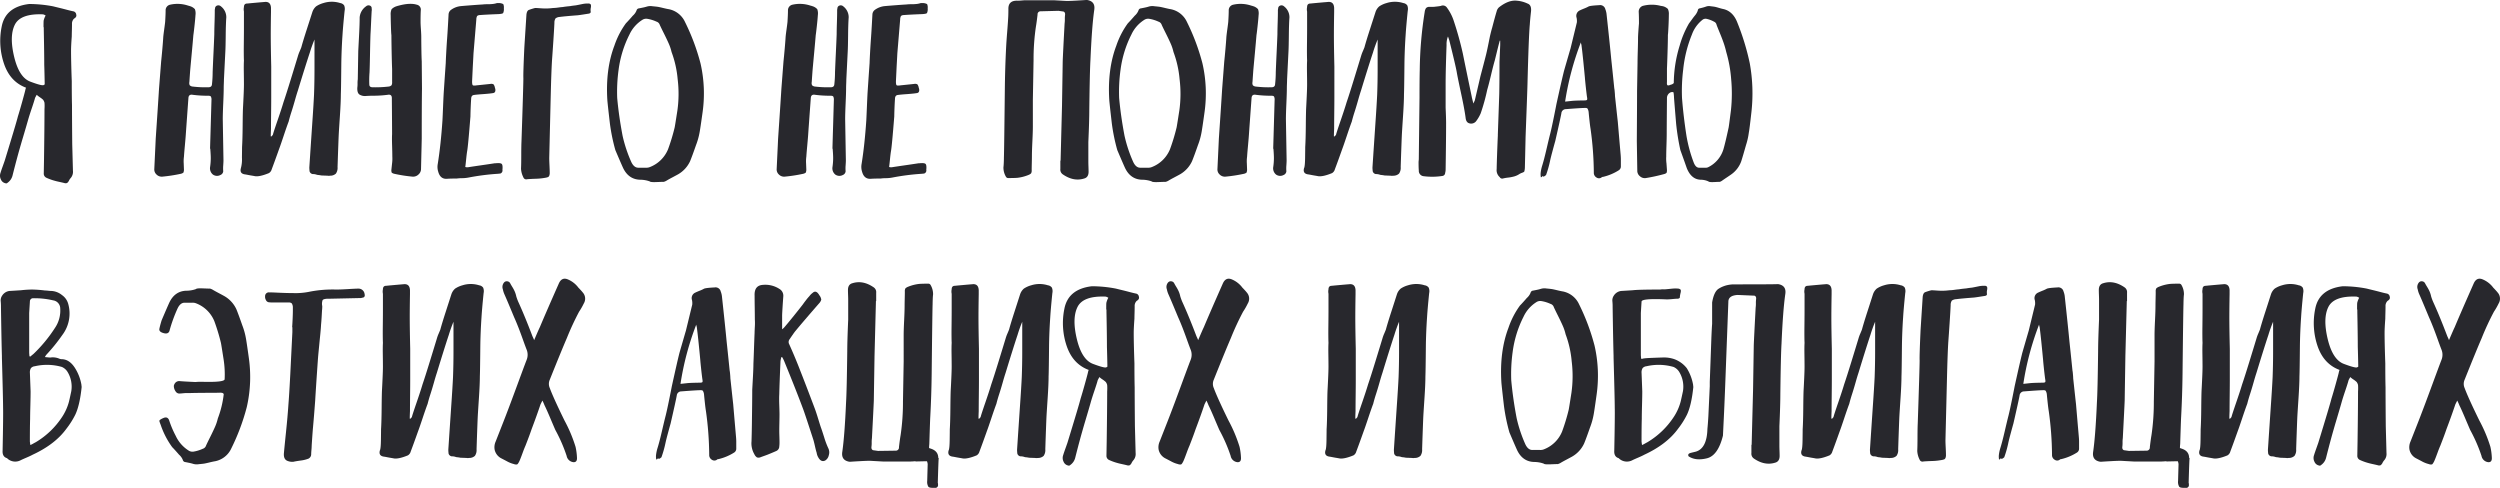
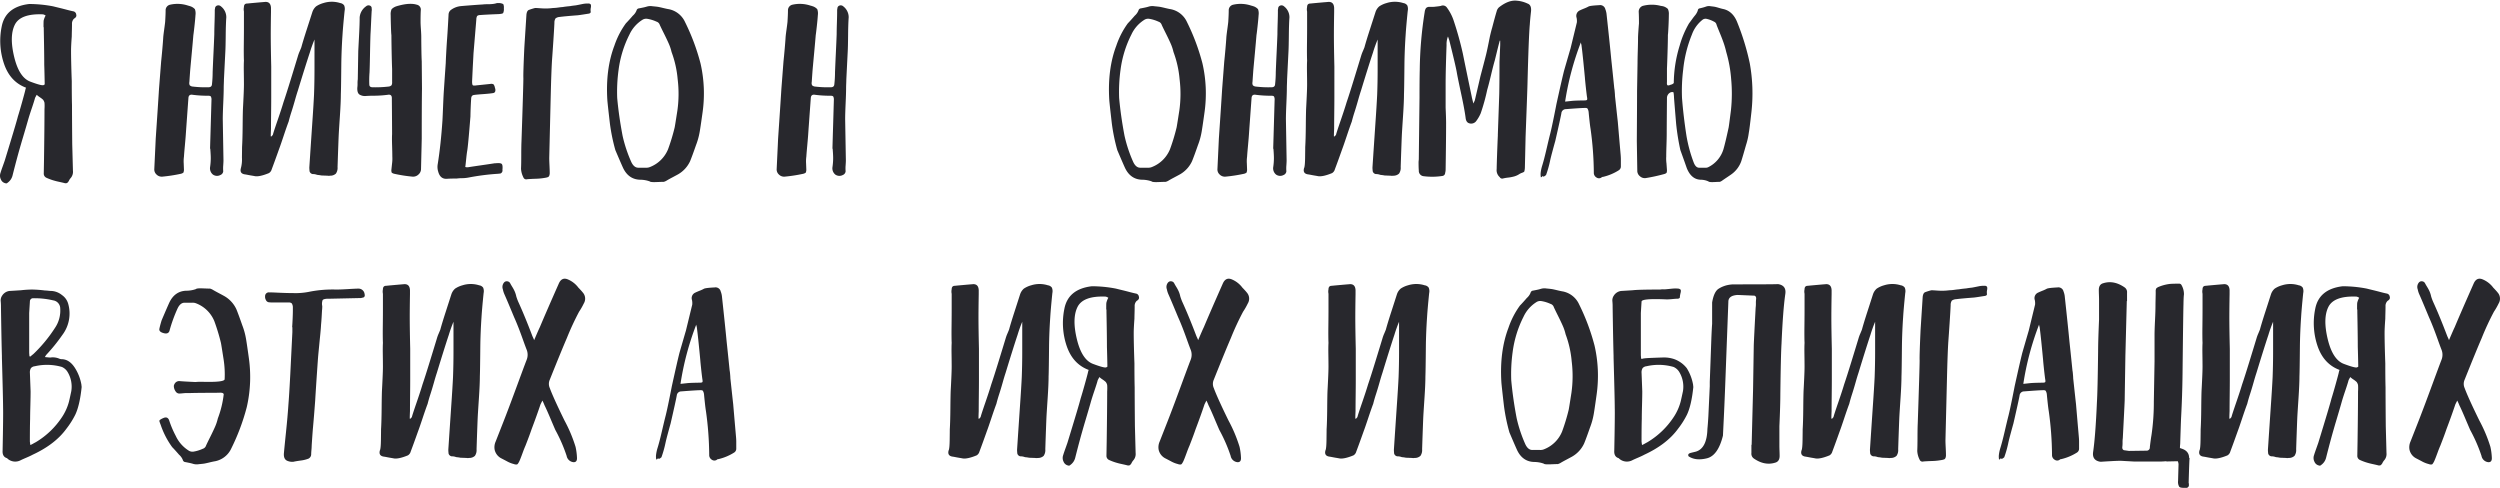
<svg xmlns="http://www.w3.org/2000/svg" id="Layer_1" data-name="Layer 1" width="1013.022" height="197.705" viewBox="0 0 1013.022 197.705">
  <defs>
    <style>.cls-1{fill:#28282d;}</style>
  </defs>
  <title>zag-1</title>
  <path class="cls-1" d="M14.877,38.411q-.572,1.048-.667,1.238-.287,1.144-1.334,4.243T11.351,48.7q-.669,2.383-2.05,7.006T6.919,64.05q-1,3.716-1.859,7.148a5.056,5.056,0,0,1-2,2.86.743.743,0,0,1-.858.19A2.509,2.509,0,0,1,.39,72.771,3.356,3.356,0,0,1,.2,70.054c.191-.634.491-1.525.906-2.668s.682-1.907.81-2.288Q6.679,49.564,7.252,47.18q.666-2.1,1.716-5.863T10.207,36.7q.38-1.809.667-1.049Q4.3,33.36,1.724,26.115a28.876,28.876,0,0,1-1.048-15.3Q2.2,2.765,11.827,1.621a51.6,51.6,0,0,1,9.722.953q1.145.287,2.526.619t3,.763q1.62.429,2.573.619A1.459,1.459,0,0,1,30.889,5.91q.287.954-.857,1.62a2.782,2.782,0,0,0-.858,2.193q0,.952-.048,2.715c-.033,1.177-.047,1.955-.047,2.335q-.286,3.813-.286,5.719,0,4.48.286,12.391,0,6.481.095,9.721,0,5.244.095,15.727L29.555,69.2a3.877,3.877,0,0,1-.762,2.764,6.317,6.317,0,0,0-.763,1.049,2.611,2.611,0,0,1-.858,1.143,1.72,1.72,0,0,1-1.144,0c-.509-.128-1.271-.3-2.287-.524a26.509,26.509,0,0,1-2.669-.715,22.636,22.636,0,0,1-2.192-.857,1.826,1.826,0,0,1-1.144-1.811l.1-5.719q.191-13.533.191-20.3a17.34,17.34,0,0,0,0-2.574,3.266,3.266,0,0,0-.572-1.239,9.951,9.951,0,0,0-1.287-1A9.437,9.437,0,0,1,14.877,38.411Zm3.241-4.194q-.1-5.337-.191-8.006,0-4.668-.191-14.2v-.572a1.343,1.343,0,0,0-.1-.572q0-1.9.048-2.478a7.323,7.323,0,0,1,.81-2.1,3.763,3.763,0,0,0-1.048-.477Q8.3,5.436,6.013,10.008T5.727,22.971q2,8.388,6.529,10.1t5.385,1.43A4.9,4.9,0,0,1,18.118,34.217Z" />
  <path class="cls-1" d="M85.407,50.372q.189-6.623.286-9.864a2.679,2.679,0,0,0-.238-1.382q-.24-.334-1.1-.334a46.45,46.45,0,0,1-6.29-.381q-1.622-.287-1.716,1.334-.858,11.82-1.048,14.583-.1,1.525-.382,4.574t-.38,4.576a13.892,13.892,0,0,0-.1,2.668l.1,2.669a3.086,3.086,0,0,1-.239,1.144,2.773,2.773,0,0,1-1.1.477,62.92,62.92,0,0,1-7.434,1.143,2.96,2.96,0,0,1-2.335-.857,2.757,2.757,0,0,1-.906-2.288q.573-12.009.572-12.2.951-13.914,1.335-20.206L65.3,24.877q.191-1.716.477-4.956t.381-4.957c.062-.7.191-1.731.381-3.1s.318-2.366.382-3q.189-3.048.19-4.67a2.292,2.292,0,0,1,1.811-2.288,13.527,13.527,0,0,1,7.339.382,4.051,4.051,0,0,1,.667.191,4.313,4.313,0,0,1,2.049,1.239A4.985,4.985,0,0,1,79.211,6.1q-.094,1.622-.428,4.622T78.354,14.2q-.192,2.383-.62,7.005t-.619,6.72q-.1,1.143-.382,5.337a2.032,2.032,0,0,0,.144,1.287,1.962,1.962,0,0,0,1.191.524,43.807,43.807,0,0,0,6.386.286q1.334,0,1.429-1.144a44.8,44.8,0,0,0,.286-4.956q.094-2.574.334-7.672t.333-7.673q0-1.62.1-4.718t.095-4.718a3.769,3.769,0,0,1,.1-1.048,1.239,1.239,0,0,1,.905-1.192,1.5,1.5,0,0,1,1.477.334A5.57,5.57,0,0,1,91.7,7.054q-.192,2.574-.238,7.2t-.143,6.434L90.744,32.12c0,.382-.016.953-.048,1.716s-.047,1.334-.047,1.716q0,2.1-.191,6.338t-.19,6.338q0,.19.286,16.775,0,.572-.1,2.049a13.972,13.972,0,0,0,0,2.335,1.785,1.785,0,0,1-1.143,1.525,2.882,2.882,0,0,1-3.05-.19,3.278,3.278,0,0,1-1.144-2.955,25,25,0,0,0,.286-3.717q0-1.237-.191-3.718a.085.085,0,0,0-.095-.095Q85.215,57,85.407,50.372Z" />
  <path class="cls-1" d="M109.711,55.281H110a6.19,6.19,0,0,0,.572-.668q.189-.856,1.858-5.717t2.43-7.435q1.048-3.05,2.955-9.245t2.859-9.341a15.081,15.081,0,0,1,.763-2.1q.572-1.332.667-1.62.666-2.477,2.193-7.2t2.287-7.1a5.174,5.174,0,0,1,1.525-2.287,10.1,10.1,0,0,1,2.955-1.335,11.191,11.191,0,0,1,6.767,0,2.376,2.376,0,0,1,1.62.953,3.742,3.742,0,0,1,.191,2.193q-.669,6.577-.858,9.817-.382,5.529-.477,11.152-.1,10.676-.191,12.771,0,3.145-.381,8.864t-.476,7.53q-.192,4.383-.477,13.152a4.1,4.1,0,0,1-.667,2.669,3.321,3.321,0,0,1-2.383.858,2.923,2.923,0,0,1-1.048,0L130.2,71.1a10.065,10.065,0,0,0-1.239-.191,2.361,2.361,0,0,1-.715-.143,4.222,4.222,0,0,0-.81-.191,6.13,6.13,0,0,0-.763-.048,1.532,1.532,0,0,1-1.239-1.143c-.064-.634-.095-1.144-.095-1.525q.379-5.812,1.143-17.156.573-8.2.763-12.3.094-2.478.143-5.194t.048-6.053V16.013a54.975,54.975,0,0,0-1.907,5.338q-1.715,5.145-4.861,15.44-.477,1.428-1.191,3.955T118.1,45.321q-.667,2.051-1.143,3.955-.765,2-2.05,5.862t-1.763,5.1q-2,5.625-3.05,8.387a2.531,2.531,0,0,1-1.144,1.525q-3.717,1.524-5.623,1.24c-.319-.065-.762-.144-1.334-.239s-1.1-.19-1.573-.286-.938-.176-1.382-.238q-2-.383-1.429-2.479a13.323,13.323,0,0,0,.428-4.289q.047-3.619.048-4.288.19-3.05.238-8.578t.143-7.339q.095-1.62.238-4.765t.143-4.766q0-1.62-.047-4.766t.047-4.765q-.1-2.289-.047-6.91t.047-6.91v-6.1a4.251,4.251,0,0,1,0-1.812q0-1.429,1.335-1.429,2.859-.286,7.434-.667,2.1,0,2.192,2.478v1.62q-.1,6.1-.095,9.341,0,4.575.19,12.772V39.649q0,2.1-.047,6.291t-.048,6.29Q109.71,54.233,109.711,55.281Z" />
  <path class="cls-1" d="M144.785,35.552a11.425,11.425,0,0,0,.095-1.716,11.263,11.263,0,0,1,.1-1.716l.19-11.437q.095-1.809.334-6.434t.238-7.195a6.045,6.045,0,0,1,2.574-4.48,1.5,1.5,0,0,1,1.477-.334,1.1,1.1,0,0,1,.81,1.192,2.782,2.782,0,0,1,0,1.048q-.1,1.623-.238,4.718t-.238,4.718q-.1,2.574-.191,7.673t-.191,7.672a42.158,42.158,0,0,0-.1,4.956c0,.762.443,1.144,1.334,1.144a46.075,46.075,0,0,0,6.481-.286,1.978,1.978,0,0,0,1.192-.524,2.407,2.407,0,0,0,.238-1.287V27.927q-.1-2.1-.191-6.72T158.6,14.2q-.1-.476-.19-3.479t-.1-4.622a4.879,4.879,0,0,1,.381-2.383,4.856,4.856,0,0,1,2.193-1.239,4,4,0,0,1,.667-.191q4.574-1.237,7.339-.382a2.031,2.031,0,0,1,1.62,2.288q-.1,1.622-.095,4.67,0,.954.142,3t.144,3.1q0,1.716.047,4.957t.143,4.956l.1,11.151q-.1,6.291-.1,20.206,0,.192-.286,12.2a2.991,2.991,0,0,1-1.048,2.288,3.108,3.108,0,0,1-2.383.857,57.907,57.907,0,0,1-7.339-1.143,2.757,2.757,0,0,1-1.1-.477,2.564,2.564,0,0,1-.143-1.144l.286-2.669a14.093,14.093,0,0,0,.095-2.668q0-1.524-.095-4.576t0-4.574q0-2.765-.1-14.583,0-1.62-1.62-1.334a46.471,46.471,0,0,1-6.29.381q-.858,0-2.526.1a4.281,4.281,0,0,1-2.669-.573Q144.69,37.651,144.785,35.552Z" />
  <path class="cls-1" d="M189.676,67.767q1.809-.287,5.433-.811t5.433-.81h.381q1.905-.189,2.383.287t.286,2.382a1.28,1.28,0,0,1-.953,1.525,4.575,4.575,0,0,0-.573.048,5.273,5.273,0,0,1-.571.048,93.788,93.788,0,0,0-11.723,1.524,14.453,14.453,0,0,1-2.526.238,16.346,16.346,0,0,0-2.145.144q-2.479,0-3.812.095-2.86.287-3.717-2.86a6.441,6.441,0,0,1-.191-3.144q1.237-7.722,1.906-17.633.094-1.809.238-5.338t.239-5.242q0-.286.858-12.676.093-2.954.476-8.864.286-3.621.667-10.866a2.47,2.47,0,0,1,.858-1.715,8.1,8.1,0,0,1,4.1-1.62q.951-.095,4.051-.334t4.813-.333a13.966,13.966,0,0,1,1.858-.1q1.191,0,2.144-.095a8.214,8.214,0,0,0,1.811-.382h.858a3.943,3.943,0,0,1,1.668.429,3.178,3.178,0,0,1,.239,1.668,3.824,3.824,0,0,1-.286,1.954q-.286.336-1.907.429-4.956.193-7.434.382a1.888,1.888,0,0,0-1.191.38,3.011,3.011,0,0,0-.334,1.43l-1.144,13.725q0,.1-.285,5.338l-.287,6q0,1.334.287,1.572t1.524.048q1.906-.19,5.528-.573a2.1,2.1,0,0,1,1.335.144,3.037,3.037,0,0,1,.572,1.382,3.168,3.168,0,0,1,.19.762q.094,1.335-1.048,1.429-1.145.193-3.622.382-2.859.192-4.1.381-1.048.192-1.048,1.62-.1,1.241-.19,3.527t-.1,3.527q-.954,12.1-1.334,14.1-.192,1.145-.429,3.527t-.334,2.859A2.589,2.589,0,0,0,189.676,67.767Z" />
  <path class="cls-1" d="M222.558,64.05q0,.954.095,2.906t.1,2.907a3.279,3.279,0,0,1-.191,1.335,1.247,1.247,0,0,1-.429.524,5.2,5.2,0,0,1-1.287.334,24.442,24.442,0,0,1-3.907.381q-2.574.093-3.336.191a1.236,1.236,0,0,1-1.525-.763,8.721,8.721,0,0,1-.953-3.526q.093-1.81.095-5.528t.095-5.623q.762-22.59.763-25.544-.1-1.716.381-12.295l.858-13.439Q213.5,4.29,214.361,4a24.584,24.584,0,0,1,2.478-.763q.573,0,1.859.095t1.954.1a22.54,22.54,0,0,0,3.431-.191,16.639,16.639,0,0,0,2.145-.19q1.38-.191,1.763-.192.951-.189,3.05-.38.476-.095,1.239-.191c.508-.062.793-.1.857-.1q.191,0,2.955-.571a10.153,10.153,0,0,1,2.287-.191,1.106,1.106,0,0,1,.763.191q.476.192.286,1.43a4.63,4.63,0,0,0-.095,1.524q.189.765-.763.953-.667.1-2.144.334c-.986.159-1.763.271-2.336.333q-5.052.383-7.243.668a3.288,3.288,0,0,0-1.716.572,3.09,3.09,0,0,0-.476,1.811q-.1,2.383-.429,7.339t-.524,7.529q-.286,4.29-.525,14.059T222.558,64.05Z" />
  <path class="cls-1" d="M247.147,50.134q-.954-8.2-1.049-9.626-.764-12.484,2.86-22.017a33.527,33.527,0,0,1,4.67-9.054q.476-.477,1.382-1.478t1.382-1.572a5.527,5.527,0,0,0,1.525-2.1,1.171,1.171,0,0,1,.762-.857q.573-.094,1.716-.334a16.036,16.036,0,0,0,1.715-.429,5.068,5.068,0,0,1,2.24-.143c1.049.1,1.778.176,2.193.239s1.143.223,2.191.476,1.8.414,2.241.477a9.18,9.18,0,0,1,6.576,5.146,86.743,86.743,0,0,1,6.29,16.775,54.532,54.532,0,0,1,.858,19.825q-.952,6.863-1.239,8.292a27.7,27.7,0,0,1-1.43,5.052q-1.525,4.383-2.382,6.48a11.846,11.846,0,0,1-4.861,5.338q-.858.475-2.478,1.334T269.926,73.3q-.954.475-1.239.381-.287,0-2.716.095t-2.717-.286a12.032,12.032,0,0,0-4-.667q-4.575-.192-6.767-4.765-.668-1.43-3.145-7.244A76.2,76.2,0,0,1,247.147,50.134Zm23.78-32.6q-.812-1.811-1.906-4t-1.668-3.43a2,2,0,0,0-1.335-1.334A14.625,14.625,0,0,0,262.3,7.625a2.872,2.872,0,0,0-2.1.477,13.958,13.958,0,0,0-5.146,5.909,44.055,44.055,0,0,0-4.385,14.2,65.494,65.494,0,0,0-.572,11.532q.666,7.341,2.193,15.345a55.775,55.775,0,0,0,3.526,10.58q1.145,2.383,2.954,2.287h2.955a3.6,3.6,0,0,0,1.43-.19,13.021,13.021,0,0,0,7.53-7.244,79.87,79.87,0,0,0,2.668-8.769q.094-.286,1.144-7.053a48.453,48.453,0,0,0,.1-12.581,41.921,41.921,0,0,0-2.478-11.056A18.6,18.6,0,0,0,270.927,17.538Z" />
  <path class="cls-1" d="M337.6,50.372q.189-6.623.286-9.864a2.679,2.679,0,0,0-.238-1.382q-.24-.334-1.1-.334a46.45,46.45,0,0,1-6.29-.381q-1.621-.287-1.716,1.334-.858,11.82-1.048,14.583-.1,1.525-.382,4.574t-.38,4.576a13.892,13.892,0,0,0-.1,2.668l.1,2.669a3.108,3.108,0,0,1-.239,1.144,2.773,2.773,0,0,1-1.1.477,62.92,62.92,0,0,1-7.434,1.143,2.96,2.96,0,0,1-2.335-.857,2.757,2.757,0,0,1-.906-2.288q.573-12.009.572-12.2.951-13.914,1.335-20.206l.857-11.151q.19-1.716.477-4.956t.381-4.957c.062-.7.191-1.731.381-3.1s.318-2.366.382-3q.189-3.048.19-4.67a2.292,2.292,0,0,1,1.811-2.288,13.527,13.527,0,0,1,7.339.382,4.051,4.051,0,0,1,.667.191,4.313,4.313,0,0,1,2.049,1.239A4.985,4.985,0,0,1,331.4,6.1q-.094,1.622-.428,4.622t-.429,3.479q-.192,2.383-.62,7.005t-.619,6.72q-.1,1.143-.382,5.337a2.032,2.032,0,0,0,.144,1.287,1.962,1.962,0,0,0,1.191.524,43.807,43.807,0,0,0,6.386.286q1.334,0,1.429-1.144a44.8,44.8,0,0,0,.286-4.956q.094-2.574.334-7.672t.333-7.673q0-1.62.1-4.718t.095-4.718a3.769,3.769,0,0,1,.1-1.048,1.239,1.239,0,0,1,.905-1.192,1.5,1.5,0,0,1,1.477.334,5.57,5.57,0,0,1,2.192,4.48q-.192,2.574-.238,7.2t-.143,6.434l-.572,11.437c0,.382-.016.953-.048,1.716s-.047,1.334-.047,1.716q0,2.1-.191,6.338t-.19,6.338q0,.19.286,16.775,0,.572-.1,2.049a13.972,13.972,0,0,0,0,2.335,1.785,1.785,0,0,1-1.143,1.525,2.882,2.882,0,0,1-3.05-.19,3.278,3.278,0,0,1-1.144-2.955,25,25,0,0,0,.286-3.717q0-1.237-.191-3.718a.085.085,0,0,0-.095-.095Q337.4,57,337.6,50.372Z" />
-   <path class="cls-1" d="M361.422,67.767q1.809-.287,5.433-.811t5.433-.81h.381q1.907-.189,2.383.287t.286,2.382a1.28,1.28,0,0,1-.953,1.525,4.548,4.548,0,0,0-.572.048,5.307,5.307,0,0,1-.572.048,93.788,93.788,0,0,0-11.723,1.524,14.453,14.453,0,0,1-2.526.238,16.346,16.346,0,0,0-2.145.144q-2.479,0-3.812.095-2.861.287-3.717-2.86a6.453,6.453,0,0,1-.191-3.144q1.238-7.722,1.906-17.633.094-1.809.239-5.338t.238-5.242q0-.286.858-12.676.093-2.954.476-8.864.287-3.621.667-10.866a2.47,2.47,0,0,1,.858-1.715,8.1,8.1,0,0,1,4.1-1.62q.951-.095,4.051-.334t4.813-.333a13.966,13.966,0,0,1,1.858-.1q1.191,0,2.145-.095a8.238,8.238,0,0,0,1.811-.382H374a3.943,3.943,0,0,1,1.668.429,3.178,3.178,0,0,1,.239,1.668,3.812,3.812,0,0,1-.286,1.954q-.287.336-1.907.429-4.956.193-7.434.382a1.89,1.89,0,0,0-1.191.38,3.011,3.011,0,0,0-.334,1.43l-1.144,13.725q0,.1-.285,5.338l-.286,6q0,1.334.286,1.572t1.525.048q1.905-.19,5.527-.573a2.1,2.1,0,0,1,1.335.144,3.037,3.037,0,0,1,.572,1.382,3.188,3.188,0,0,1,.191.762q.093,1.335-1.049,1.429-1.143.193-3.622.382-2.859.192-4.1.381-1.05.192-1.049,1.62-.1,1.241-.19,3.527t-.1,3.527q-.956,12.1-1.335,14.1-.192,1.145-.429,3.527t-.334,2.859A2.59,2.59,0,0,0,361.422,67.767Z" />
-   <path class="cls-1" d="M412.413.286c.381,0,.92-.031,1.62-.095S415.272.1,415.653.1H427q5.146.285,5.242.286,1.335,0,3.908-.144T440.053,0h.476q3.432.573,2.86,4.1-.954,6.672-1.525,20.11-.286,4.577-.477,20.492,0,4.29-.381,12.867v8.006q0,.669.047,2t.048,2c0,1.526-.6,2.445-1.811,2.765q-4.289,1.332-8.673-1.716a2.342,2.342,0,0,1-.953-2.192V65.1h.1q.38-14.868.572-22.207.286-17.919.286-18.11.093-2.667.762-15.25a11.807,11.807,0,0,0,.1-1.762,11.741,11.741,0,0,1,.095-1.764c.062-.7-.159-1.144-.667-1.334l-2-.286-7.243.19a1.2,1.2,0,0,0-1.239,1.335q-.382,3.24-.667,4.861a90.42,90.42,0,0,0-.954,13.534l-.286,16.3V51.277q0,2-.19,5.957t-.191,5.957q0,.954-.047,2.86t-.048,2.859a2.373,2.373,0,0,1-.239,1.335,3.28,3.28,0,0,1-1.1.667,16.967,16.967,0,0,1-4.48,1.144q-1.239.093-3.622.095a1.025,1.025,0,0,1-.953-.476,7.287,7.287,0,0,1-1.048-3.908q.093-.666.143-2t.047-2q.094-2.382.381-28.308.094-8.579.572-17.347.094-1.715.382-5.29t.381-5.384q.093-1.239.1-3.717Q408.5.1,412.413.286Z" />
  <path class="cls-1" d="M450.536,50.134q-.954-8.2-1.048-9.626-.764-12.484,2.859-22.017a33.525,33.525,0,0,1,4.671-9.054q.476-.477,1.381-1.478t1.382-1.572a5.544,5.544,0,0,0,1.526-2.1,1.169,1.169,0,0,1,.762-.857q.571-.094,1.716-.334a16.036,16.036,0,0,0,1.715-.429,5.066,5.066,0,0,1,2.24-.143c1.049.1,1.778.176,2.192.239s1.144.223,2.192.476,1.795.414,2.24.477a9.178,9.178,0,0,1,6.576,5.146,86.757,86.757,0,0,1,6.291,16.775,54.532,54.532,0,0,1,.858,19.825q-.954,6.863-1.239,8.292a27.781,27.781,0,0,1-1.43,5.052q-1.526,4.383-2.383,6.48a11.834,11.834,0,0,1-4.861,5.338q-.856.475-2.478,1.334T473.315,73.3q-.952.475-1.238.381-.286,0-2.717.095t-2.716-.286a12.032,12.032,0,0,0-4-.667q-4.575-.192-6.767-4.765-.669-1.43-3.145-7.244A76.337,76.337,0,0,1,450.536,50.134Zm23.78-32.6q-.81-1.811-1.906-4t-1.668-3.43a2,2,0,0,0-1.334-1.334,14.637,14.637,0,0,0-3.717-1.145,2.872,2.872,0,0,0-2.1.477,13.96,13.96,0,0,0-5.147,5.909,44.077,44.077,0,0,0-4.384,14.2,65.4,65.4,0,0,0-.572,11.532q.666,7.341,2.192,15.345a55.794,55.794,0,0,0,3.527,10.58q1.143,2.383,2.954,2.287h2.955a3.593,3.593,0,0,0,1.429-.19,13.019,13.019,0,0,0,7.53-7.244,79.816,79.816,0,0,0,2.669-8.769q.094-.286,1.144-7.053a48.5,48.5,0,0,0,.095-12.581,41.921,41.921,0,0,0-2.478-11.056A18.538,18.538,0,0,0,474.316,17.538Z" />
  <path class="cls-1" d="M516.2,50.372q.191-6.623.286-9.864a2.669,2.669,0,0,0-.238-1.382c-.16-.223-.524-.334-1.1-.334a46.465,46.465,0,0,1-6.291-.381q-1.622-.287-1.716,1.334-.857,11.82-1.048,14.583-.1,1.525-.381,4.574t-.381,4.576a13.892,13.892,0,0,0-.1,2.668l.1,2.669a3.116,3.116,0,0,1-.238,1.144,2.78,2.78,0,0,1-1.1.477,62.92,62.92,0,0,1-7.434,1.143,2.961,2.961,0,0,1-2.335-.857,2.756,2.756,0,0,1-.905-2.288q.572-12.009.571-12.2.952-13.914,1.335-20.206l.857-11.151q.19-1.716.477-4.956t.381-4.957q.094-1.047.382-3.1t.381-3q.189-3.048.19-4.67a2.294,2.294,0,0,1,1.811-2.288,13.527,13.527,0,0,1,7.339.382,4.049,4.049,0,0,1,.668.191,4.325,4.325,0,0,1,2.049,1.239,5,5,0,0,1,.238,2.383q-.1,1.622-.429,4.622t-.429,3.479q-.192,2.383-.619,7.005t-.62,6.72q-.1,1.143-.381,5.337a2.041,2.041,0,0,0,.143,1.287,1.968,1.968,0,0,0,1.191.524,43.807,43.807,0,0,0,6.386.286q1.333,0,1.43-1.144a45.045,45.045,0,0,0,.286-4.956q.093-2.574.333-7.672t.334-7.673q0-1.62.1-4.718t.095-4.718a3.809,3.809,0,0,1,.1-1.048,1.24,1.24,0,0,1,.905-1.192,1.5,1.5,0,0,1,1.478.334,5.573,5.573,0,0,1,2.192,4.48q-.192,2.574-.239,7.2t-.143,6.434l-.571,11.437c0,.382-.017.953-.048,1.716s-.048,1.334-.048,1.716q0,2.1-.191,6.338t-.19,6.338q0,.19.286,16.775,0,.572-.1,2.049a13.972,13.972,0,0,0,0,2.335,1.783,1.783,0,0,1-1.143,1.525,2.882,2.882,0,0,1-3.05-.19,3.278,3.278,0,0,1-1.144-2.955,25,25,0,0,0,.286-3.717q0-1.237-.19-3.718a.085.085,0,0,0-.1-.095Q516.013,57,516.2,50.372Z" />
  <path class="cls-1" d="M540.508,55.281h.286a6.19,6.19,0,0,0,.572-.668q.191-.856,1.859-5.717t2.43-7.435q1.049-3.05,2.954-9.245t2.86-9.341a14.95,14.95,0,0,1,.763-2.1q.572-1.332.667-1.62.664-2.477,2.192-7.2t2.287-7.1A5.174,5.174,0,0,1,558.9,2.574a10.114,10.114,0,0,1,2.955-1.335,11.191,11.191,0,0,1,6.767,0,2.374,2.374,0,0,1,1.62.953,3.726,3.726,0,0,1,.191,2.193q-.668,6.577-.858,9.817-.382,5.529-.476,11.152-.1,10.676-.191,12.771,0,3.145-.381,8.864t-.477,7.53q-.192,4.383-.476,13.152a4.1,4.1,0,0,1-.668,2.669,3.321,3.321,0,0,1-2.383.858,2.923,2.923,0,0,1-1.048,0L561,71.1a10.032,10.032,0,0,0-1.239-.191,2.361,2.361,0,0,1-.715-.143,4.222,4.222,0,0,0-.81-.191,6.1,6.1,0,0,0-.762-.048,1.532,1.532,0,0,1-1.24-1.143c-.064-.634-.1-1.144-.1-1.525q.381-5.812,1.144-17.156.571-8.2.762-12.3.095-2.478.144-5.194t.047-6.053V16.013a55.03,55.03,0,0,0-1.906,5.338q-1.716,5.145-4.861,15.44-.479,1.428-1.192,3.955T548.9,45.321q-.669,2.051-1.144,3.955-.763,2-2.049,5.862t-1.763,5.1q-2,5.625-3.05,8.387a2.534,2.534,0,0,1-1.144,1.525q-3.717,1.524-5.623,1.24c-.319-.065-.763-.144-1.335-.239s-1.1-.19-1.573-.286-.938-.176-1.381-.238q-2-.383-1.43-2.479.38-.665.429-4.289t.047-4.288q.19-3.05.239-8.578t.142-7.339q.094-1.62.239-4.765t.143-4.766q0-1.62-.048-4.766t.048-4.765q-.1-2.289-.048-6.91t.048-6.91v-6.1a4.251,4.251,0,0,1,0-1.812c0-.953.443-1.429,1.334-1.429q2.859-.286,7.434-.667,2.1,0,2.193,2.478v1.62q-.1,6.1-.1,9.341,0,4.575.191,12.772V39.649q0,2.1-.048,6.291t-.047,6.29Q540.508,54.233,540.508,55.281Z" />
  <path class="cls-1" d="M606.845,19.825q-.192.765-.572,2.335T605.7,24.5q-.572,1.909-1.525,5.909t-1.525,5.91a78.673,78.673,0,0,1-2.669,9.626,15.117,15.117,0,0,1-1.906,3.241,2.547,2.547,0,0,1-2.764.762q-1.239-.38-1.43-2.192-.477-3.621-1.858-10.008t-1.763-8.673q-.478-2.667-2.955-12.581-.1-.38-.572-1.716a8.378,8.378,0,0,0-.572,3.432q-.381,10.485-.381,15.631v9.817q.191,4.2.191,6.2,0,6.384-.191,18.966a5.353,5.353,0,0,1-.191,1.239,1.27,1.27,0,0,1-1.143,1.239,27.076,27.076,0,0,1-7.53.1,2.163,2.163,0,0,1-2-2.288q-.1-1.143-.1-3.431a6.017,6.017,0,0,1,.048-.62,6.884,6.884,0,0,0,.048-.715q.093-8.2.286-24.78,0-7.529.1-11.342a157.946,157.946,0,0,1,2-23.352,3.678,3.678,0,0,1,.525-1.572,1.8,1.8,0,0,1,1.286-.524h1.335a7.14,7.14,0,0,0,1.334-.1c.062,0,.365-.031.906-.1a10.027,10.027,0,0,0,1.191-.191,1.979,1.979,0,0,1,2.478.763,18.855,18.855,0,0,1,2.764,5.432,133.661,133.661,0,0,1,3.622,13.058q1.429,7.055,3.621,17.537,0,.194.668,2.765.476-1.049.572-1.24.379-1.62,1.143-4.908t1.144-4.909q.38-1.429,1.144-4.336t1.143-4.433q.477-1.9,1.526-7.243.572-2.476.953-3.718,1.143-4.383,1.81-6.576a3.207,3.207,0,0,1,.954-1.62Q611.325-.095,614.66.286a12.4,12.4,0,0,1,4.289,1.144q1.716.573,1.43,3.241Q620,8.1,619.9,9.817q-.477,5.34-.953,24.4-.1,3.717-.762,21.064-.192,8.388-.286,12.486a6.621,6.621,0,0,1-.238,1.715q-.144.287-1.287.667l-.572.287a7.34,7.34,0,0,1-2.049,1,16.164,16.164,0,0,1-2.621.523,16.05,16.05,0,0,0-2.193.382,1.133,1.133,0,0,1-1.238-.572,3.722,3.722,0,0,1-1.24-3.241q.094-4.764.477-13.63v-.38q.572-16.107.572-16.49.095-4.289.1-12.962.191-4.573.286-6.767V16.489h-.19Q607.416,17.539,606.845,19.825Z" />
  <path class="cls-1" d="M624.286,70.054a16.212,16.212,0,0,1,.571-2.764q.762-2.382,1.812-6.91t1.524-6.338q.573-2.287,1.43-6.529t1.048-5.289q2.478-11.245,3.146-13.726.38-1.333.81-2.811t.953-3.289q.523-1.809.81-2.763l2.574-10.58a6.436,6.436,0,0,0-.1-1.811,2.432,2.432,0,0,1,1.335-3.05q.572-.285,1.763-.762a13.286,13.286,0,0,0,1.668-.763q.572-.38,4.384-.571a2.147,2.147,0,0,1,2.478,1.62,8.157,8.157,0,0,1,.477,1.81q1.43,13.154,1.906,18.3.476,4.386,1.239,11.914a9.8,9.8,0,0,1,.143,1c.032.35.063.731.1,1.144s.047.747.047,1q.762,7.055,1.144,10.484.38,4.481,1.143,13.248a21.975,21.975,0,0,1,.1,2.43v2.526a1.849,1.849,0,0,1-.858,1.43,20.777,20.777,0,0,1-6.386,2.669.915.915,0,0,0-.667.285,1.728,1.728,0,0,1-1.906,0,2.172,2.172,0,0,1-1.144-2,132.686,132.686,0,0,0-1.334-17.823q-.192-1.145-.429-3.336t-.334-3.336a3.427,3.427,0,0,0-.476-1.478q-.287-.331-1.334-.238-1.24,0-7.435.477a1.832,1.832,0,0,0-1.811,1.715q-.381,2.1-2.478,11.248-.383,1.335-1.1,4t-1,4a42.334,42.334,0,0,1-1.62,5.719c-.636.571-1.048.763-1.239.571-.064-.128-.128-.19-.191-.19a.269.269,0,0,0-.1.19v.1l-.572.286A6.42,6.42,0,0,1,624.286,70.054ZM634.2,41.175q.952-.094,2.669-.286.858-.095,2.526-.143t2.526-.048q.951,0,1.143-.238c.127-.158.127-.556,0-1.191q-.192-1.333-.476-3.956t-.382-3.956q-.192-2.094-.619-6.337t-.715-6.338a3.364,3.364,0,0,0-.143-.811,3.3,3.3,0,0,1-.143-.715A115.168,115.168,0,0,0,634.2,41.175Z" />
  <path class="cls-1" d="M678.231,33.646a52.813,52.813,0,0,1,2.383-15.155,38.788,38.788,0,0,1,3.812-9.054q.381-.477,1.1-1.478t1.191-1.572a6.47,6.47,0,0,0,1.239-2.1.979.979,0,0,1,.572-.857q.476-.094,1.382-.334a12.312,12.312,0,0,0,1.382-.429,3.557,3.557,0,0,1,1.859-.143c.857.1,1.444.176,1.763.239s.905.223,1.763.476a17.5,17.5,0,0,0,1.858.477q3.621.954,5.338,5.146a98.687,98.687,0,0,1,5.147,16.775,68.354,68.354,0,0,1,.667,19.825q-.765,6.863-1.049,8.292a28.286,28.286,0,0,1-1.143,5.052q-1.24,4.383-1.906,6.48a11.066,11.066,0,0,1-4,5.338q-.669.475-1.955,1.334T697.675,73.3c-.509.317-.858.443-1.049.381q-.192,0-2.144.095t-2.24-.286a7.994,7.994,0,0,0-3.24-.667q-3.717-.192-5.529-4.765-.477-1.43-2.573-7.244a93.743,93.743,0,0,1-1.716-10.675q-.764-9.15-.857-10.579a15.264,15.264,0,0,0-.191-2.05q-.1-.333-1.049-.143a2.5,2.5,0,0,0-1.62,2.383q-.1,11.82-.1,14.583,0,1.525-.1,4.574t-.095,4.576a13.983,13.983,0,0,0,.095,2.668l.191,2.669a2.95,2.95,0,0,1-.143,1.192,2.068,2.068,0,0,1-1,.523,69.609,69.609,0,0,1-7.434,1.621,2.876,2.876,0,0,1-2.335-.714,2.8,2.8,0,0,1-1.1-2.241q-.192-12.009-.19-12.2.093-13.914.1-20.205l.19-11.247q0-1.716.1-4.956t.1-4.956q0-1.048.143-3.1t.238-3q0-3.048-.1-4.67a2.459,2.459,0,0,1,1.62-2.478,14.23,14.23,0,0,1,7.339,0c.063,0,.286.033.667.1a4.42,4.42,0,0,1,2.193,1.143,4.894,4.894,0,0,1,.381,2.383q0,1.622-.143,4.623t-.238,3.478q0,2.383-.143,7.006t-.239,6.719v5.433q-.1.954.191,1.239c.191.19.634.128,1.334-.19A2.109,2.109,0,0,0,678.231,33.646Zm20.254-16.108q-.621-1.811-1.525-4t-1.382-3.43a1.75,1.75,0,0,0-1.049-1.334,11.331,11.331,0,0,0-3.049-1.145,2.021,2.021,0,0,0-1.716.477,13.361,13.361,0,0,0-4.194,5.909,51.053,51.053,0,0,0-3.526,14.2,70.32,70.32,0,0,0-.477,11.532q.572,7.341,1.811,15.345a57.486,57.486,0,0,0,2.859,10.58q.858,2.383,2.383,2.287H691a2.29,2.29,0,0,0,1.144-.19,11.965,11.965,0,0,0,6.195-7.244q.762-2.573,2.1-8.769.093-.286.953-7.053a63.161,63.161,0,0,0,.095-12.581,53.1,53.1,0,0,0-2-11.056A33.054,33.054,0,0,0,698.485,17.538Z" />
  <path class="cls-1" d="M20.405,144.873a6.912,6.912,0,0,1,3.431.381,2.947,2.947,0,0,0,.524.191,2.024,2.024,0,0,0,.525.095q3.238,0,5.528,3.622a18.722,18.722,0,0,1,2.573,6.672c0,.063.015.224.048.477a5.273,5.273,0,0,1,.048.571q-.765,7.339-2.574,11.151a33.36,33.36,0,0,1-3.622,5.719q-4.575,6.291-13.629,10.484-.858.477-2.526,1.192t-2.24,1a4.716,4.716,0,0,1-5.337-.477l-.286-.286q-2-.572-1.811-3.145.287-14.389.191-17.347,0-3.335-.477-20.205v-.763Q.579,137.535.39,124.381a20.192,20.192,0,0,0-.1-2.287,3.39,3.39,0,0,1,.572-2.287A4.1,4.1,0,0,1,3.821,117.9q1.62-.093,4.67-.286a40.089,40.089,0,0,1,4.766-.286,46.153,46.153,0,0,1,4.956.381c.317,0,.777.033,1.382.1s1.063.095,1.382.095a7.355,7.355,0,0,1,4.146,1.668,6.425,6.425,0,0,1,2.526,3.575,14.4,14.4,0,0,1-2.383,12.581,70.247,70.247,0,0,1-6.386,7.91,3.813,3.813,0,0,0-.667,1.049C19.357,144.811,20.086,144.873,20.405,144.873Zm-8.1-.381c.19-.191.6-.539,1.239-1.049a57.561,57.561,0,0,0,8.673-10.484,12.548,12.548,0,0,0,2.192-7.91,3.332,3.332,0,0,0-2.859-3.336,32.514,32.514,0,0,0-8.006-.859,1.278,1.278,0,0,0-1.43,1.335q-.286,4.575-.286,4.765v15.822c0,.191.015.462.048.81s.047.62.047.81A.562.562,0,0,1,12.3,144.492Zm1.143,35.265q.666-.38,1.049-.572a32.829,32.829,0,0,0,10.579-10.1,21.144,21.144,0,0,0,2.86-6.29q.287-1.145.953-4.289a11.506,11.506,0,0,0-1.525-7.815,5.139,5.139,0,0,0-2.288-2,21.81,21.81,0,0,0-10.96-.287,2.379,2.379,0,0,0-1.573.763,3.245,3.245,0,0,0-.429,1.906q.287,7.434.286,7.53,0,1.908-.095,5.576t-.1,5.48q-.1,3.146-.1,9.245,0,.1.191,1.43A9.437,9.437,0,0,0,13.447,179.757Z" />
  <path class="cls-1" d="M91.03,153.642a39.587,39.587,0,0,0-.381-7.72q-1.05-6.768-1.144-7.054a79.769,79.769,0,0,0-2.669-8.768,13.023,13.023,0,0,0-7.529-7.244,3.618,3.618,0,0,0-1.43-.19H74.922q-1.81-.095-2.954,2.287a60.336,60.336,0,0,0-3.193,8.721q-.334,1.859-2.383,1.335t-1.811-1.764q.237-1.238.906-3.432,2.477-5.812,3.145-7.243Q70.824,118,75.4,117.805a12.032,12.032,0,0,0,4-.667q.287-.38,2.717-.286t2.716.095q.285-.093,1.239.381.762.477,2.383,1.334T90.935,120a11.864,11.864,0,0,1,4.861,5.337q.858,2.1,2.382,6.481a27.722,27.722,0,0,1,1.43,5.052q.287,1.429,1.239,8.292a54.525,54.525,0,0,1-.858,19.824,86.652,86.652,0,0,1-6.29,16.776,9.179,9.179,0,0,1-6.576,5.146q-.669.094-2.241.477t-2.192.476c-.414.063-1.143.143-2.192.239a5.052,5.052,0,0,1-2.24-.143,15.988,15.988,0,0,0-1.715-.43q-1.145-.238-1.716-.333a1.169,1.169,0,0,1-.762-.858,5.533,5.533,0,0,0-1.525-2.1q-.479-.572-1.382-1.572t-1.382-1.477a33.52,33.52,0,0,1-4.67-9.055,14.545,14.545,0,0,1-.525-1.478q-.142-.521,1.668-1.286t2.383,1.239a39.2,39.2,0,0,0,2.574,6,13.943,13.943,0,0,0,5.146,5.91,2.853,2.853,0,0,0,2.1.476,14.617,14.617,0,0,0,3.717-1.143A2,2,0,0,0,83.5,180.52q.572-1.239,1.668-3.432t1.906-4a18.579,18.579,0,0,0,1.191-3.526,40.323,40.323,0,0,0,2.383-9.722q0-.762-1.62-.715t-2.574.048q-6.2,0-9.34.095H75.59c-.381,0-.891.033-1.525.1s-1.144.1-1.525.1a1.82,1.82,0,0,1-1.43-.953,3.725,3.725,0,0,1-.667-2.192,2.588,2.588,0,0,1,.286-.763,2.125,2.125,0,0,1,1.906-1.144q2.192.192,6.576.381a24.6,24.6,0,0,1,2.479-.095Q91.029,154.977,91.03,153.642Z" />
  <path class="cls-1" d="M118.574,129.242q.094-2.191.095-3.336v-1.334a3.039,3.039,0,0,0-.428-1.621,1.691,1.691,0,0,0-1.287-.381h-6.195a14.309,14.309,0,0,1-1.906-.095,1.513,1.513,0,0,1-1.1-.906,2.625,2.625,0,0,1-.333-1.572,1.507,1.507,0,0,1,1.62-1.525q1.048,0,3,.095t3.575.143q1.618.05,3.049.048a27.983,27.983,0,0,0,6.386-.477,48.366,48.366,0,0,1,11.152-.953q1.716,0,4.86-.19t4.194-.191a2.475,2.475,0,0,1,2.478,2.192q.287,1.143-.571,1.429a3.053,3.053,0,0,0-.477.1,2.748,2.748,0,0,1-.477.1q-4.385.094-12.962.285h-.762c-.953.064-1.542.255-1.763.572a4.346,4.346,0,0,0-.143,2.383,12.274,12.274,0,0,1-.1,1.811q-.192,3.813-.381,5.718-.1,2-.477,5.529-.1,1.05-.286,2.954t-.333,3.431q-.143,1.527-.238,2.955-.765,10.962-1.049,15.917-.479,6.483-.953,11.628-.382,5.054-.477,6.957,0,.48-.095,1.526c-.064.7-.095,1.239-.095,1.62a1.969,1.969,0,0,1-1.144,1.81,13.394,13.394,0,0,1-3.193.763q-2.05.287-2.811.477a4.839,4.839,0,0,1-2.288-.286q-1.811-.572-1.62-3.145.189-2.191.857-8.626t.953-10.817q.477-5.91,1.049-18.11.094-1.9.286-5.766t.286-5.767v-2h-.095Q118.477,131.433,118.574,129.242Z" />
  <path class="cls-1" d="M166.039,169.654h.285a6.193,6.193,0,0,0,.573-.668q.189-.856,1.858-5.717t2.43-7.435q1.048-3.05,2.955-9.245T177,137.248a14.95,14.95,0,0,1,.763-2.1q.572-1.332.667-1.62.666-2.477,2.192-7.2t2.288-7.1a5.166,5.166,0,0,1,1.525-2.287,10.093,10.093,0,0,1,2.954-1.335,11.191,11.191,0,0,1,6.767,0,2.371,2.371,0,0,1,1.62.953,3.726,3.726,0,0,1,.191,2.193q-.668,6.578-.858,9.817-.381,5.529-.476,11.152-.1,10.675-.191,12.771,0,3.146-.381,8.864t-.476,7.53q-.193,4.383-.477,13.152a4.1,4.1,0,0,1-.667,2.669,3.323,3.323,0,0,1-2.383.858,2.929,2.929,0,0,1-1.049,0l-2.478-.095a10.041,10.041,0,0,0-1.238-.191,2.355,2.355,0,0,1-.715-.143,4.214,4.214,0,0,0-.811-.191A6.1,6.1,0,0,0,183,184.9a1.531,1.531,0,0,1-1.239-1.143c-.064-.634-.1-1.144-.1-1.525q.381-5.812,1.144-17.156.572-8.2.763-12.3.093-2.478.143-5.194t.047-6.053V130.386a55.3,55.3,0,0,0-1.906,5.338q-1.716,5.145-4.861,15.44-.477,1.428-1.191,3.955t-1.382,4.575q-.667,2.052-1.144,3.955-.764,2-2.049,5.862t-1.763,5.1q-2,5.625-3.05,8.387a2.534,2.534,0,0,1-1.144,1.525q-3.717,1.524-5.623,1.24c-.319-.065-.763-.144-1.335-.239s-1.1-.19-1.572-.286-.938-.175-1.382-.238q-2-.382-1.43-2.478.38-.666.429-4.29t.048-4.288q.189-3.05.238-8.578t.143-7.339q.094-1.62.238-4.765t.143-4.766q0-1.62-.047-4.766t.047-4.765q-.1-2.289-.047-6.91t.047-6.91v-6.1a4.251,4.251,0,0,1,0-1.812q0-1.43,1.334-1.429,2.86-.287,7.434-.667,2.1,0,2.193,2.478v1.62q-.1,6.1-.095,9.341,0,4.575.19,12.772v12.675q0,2.1-.047,6.291t-.048,6.291Q166.038,168.6,166.039,169.654Z" />
  <path class="cls-1" d="M218.745,132.578q2.478-5.908,7.625-17.537,1.143-2.764,3.527-1.906a10.286,10.286,0,0,1,4.479,3.43q.287.287.906.954c.412.445.715.795.905,1.048a3.722,3.722,0,0,1,.381,4.384,26.05,26.05,0,0,1-1.906,3.336,109.827,109.827,0,0,0-4.956,10.675q-2.383,5.529-6.958,16.966a4.1,4.1,0,0,0,0,3.24q1.43,3.909,6,13.248a58.338,58.338,0,0,1,4.479,10.675,24.855,24.855,0,0,1,.572,4.385q.094,1.809-1.334,1.81a3.119,3.119,0,0,1-2.86-2.573,63.354,63.354,0,0,0-4.574-10.484q-.669-1.524-2.1-4.909t-2.288-5.1a17.406,17.406,0,0,0-.857-1.907q-.192.381-.429.858t-.334.667q-1.525,4.575-3.622,10.1-.763,2.287-2.478,6.671-.479,1.05-1.239,3.146t-1.239,3.145q-.571,1.145-.906,1.287a2.245,2.245,0,0,1-1.286-.143,11.529,11.529,0,0,1-2.955-1.192q-1.907-1-2.1-1.095a5.177,5.177,0,0,1-2.765-3.527,5.613,5.613,0,0,1,.382-3.241q3.906-9.91,4.289-10.961,1.618-4.192,4.527-12.1t3.765-10.1a5.538,5.538,0,0,0,.095-3.908q-.571-1.43-1.573-4.241t-1.858-5q-.858-2.192-1.716-4.1-.477-1.143-1.811-4.337t-2.1-4.908a9.081,9.081,0,0,1-.667-2.1,2.773,2.773,0,0,1,.572-2.859,1.417,1.417,0,0,1,1.239-.381,1.467,1.467,0,0,1,1.144.763q.286.572.905,1.572a13.967,13.967,0,0,1,1,1.906,9.8,9.8,0,0,1,.572,1.859,21.357,21.357,0,0,0,.763,2.1q2.665,5.814,5.814,14.106a16.617,16.617,0,0,1,.667,1.525Q218.267,133.532,218.745,132.578Z" />
  <path class="cls-1" d="M265.828,184.427a16.306,16.306,0,0,1,.572-2.764q.762-2.382,1.811-6.91t1.525-6.338q.572-2.287,1.43-6.529t1.048-5.289q2.478-11.246,3.145-13.726.38-1.334.81-2.811t.954-3.289q.522-1.809.81-2.763l2.573-10.58a6.388,6.388,0,0,0-.095-1.811,2.431,2.431,0,0,1,1.334-3.05c.382-.19.968-.444,1.763-.762a13.286,13.286,0,0,0,1.668-.763q.573-.38,4.385-.571a2.148,2.148,0,0,1,2.478,1.62,8.164,8.164,0,0,1,.476,1.81q1.43,13.153,1.906,18.3.477,4.386,1.24,11.914.093.478.143,1t.1,1.144c.031.414.047.747.047,1q.762,7.054,1.144,10.484.38,4.481,1.144,13.248a22.307,22.307,0,0,1,.1,2.43v2.526a1.848,1.848,0,0,1-.857,1.43,20.787,20.787,0,0,1-6.386,2.669.913.913,0,0,0-.667.285,1.73,1.73,0,0,1-1.907,0,2.173,2.173,0,0,1-1.143-2,132.883,132.883,0,0,0-1.335-17.823q-.192-1.144-.428-3.336t-.334-3.336a3.41,3.41,0,0,0-.477-1.478c-.19-.221-.636-.3-1.334-.238q-1.24,0-7.435.477a1.83,1.83,0,0,0-1.81,1.715q-.382,2.1-2.479,11.248-.381,1.335-1.1,4t-1,4a42.69,42.69,0,0,1-1.62,5.719c-.637.571-1.049.763-1.24.571-.064-.127-.128-.19-.19-.19a.271.271,0,0,0-.1.19v.1l-.573.286A6.42,6.42,0,0,1,265.828,184.427Zm9.913-28.879c.634-.063,1.525-.158,2.668-.286q.858-.094,2.526-.143t2.526-.048q.951,0,1.144-.238c.126-.158.126-.556,0-1.191q-.192-1.334-.477-3.955t-.381-3.957q-.192-2.094-.62-6.337t-.715-6.338a3.352,3.352,0,0,0-.142-.811,3.284,3.284,0,0,1-.143-.715A115.168,115.168,0,0,0,275.741,155.548Z" />
-   <path class="cls-1" d="M316.438,145.4q-.1.43-.143.715a3.346,3.346,0,0,0-.048.572q-.381,8.769-.476,13.057-.1,1.623,0,4.433t.095,3.669q0,1.143-.048,3.384t-.047,3.288q0,.764.047,2.288t.048,2.287a12.426,12.426,0,0,1-.095,1.81,2.039,2.039,0,0,1-1.144,1.812q-1.716.764-3.622,1.524-.477.191-1.43.525t-1.429.524a2.031,2.031,0,0,1-1.43.048,3.082,3.082,0,0,1-1.048-1.287,8.776,8.776,0,0,1-1.144-5.242q.093-3.05.143-6.529t.1-7.768q.048-4.29.048-6.576.094-1.716.286-5.243t.19-5.242q.094-2.094.238-6.29t.239-6.291q0-.572.1-2.477a22.64,22.64,0,0,0,0-2.955q0-1.524-.047-4.766t-.048-4.86q-.192-4.194,3.431-4.385a10.505,10.505,0,0,1,6.577,1.62,3.172,3.172,0,0,1,1.62,3.05q-.382,5.243-.476,7.625v5.719a7.418,7.418,0,0,0,.762-.667q1.333-1.524,3.908-4.718t3.812-4.814q.379-.572,1.239-1.668A19.03,19.03,0,0,1,327.97,120a6.517,6.517,0,0,1,1.335-1.335q1.238-1.143,2.383.477a1.194,1.194,0,0,1,.19.286,1.06,1.06,0,0,0,.191.286,3.594,3.594,0,0,1,.715,1.716,3.7,3.7,0,0,1-.906,1.524q-6.481,7.434-9.626,11.247-.478.571-2.288,3.24a1.842,1.842,0,0,0-.19,2q2.572,5.719,4.575,10.961,2,5.053,5.814,15.155.571,1.524,1.429,4.337t1.144,3.574q.287.763,1.239,3.764a32.978,32.978,0,0,0,1.715,4.528,3.726,3.726,0,0,1,.144,2.716,3.259,3.259,0,0,1-1.477,2.144q-1.623.762-2.765-1.239a5.18,5.18,0,0,1-.667-1.906q-.287-.858-.714-2.764t-.715-2.764q-3.432-10.579-4.1-12.3-2.766-7.434-7.529-19.061a8.945,8.945,0,0,0-.429-.953,10.3,10.3,0,0,0-.524-.953l-.191.094h-.191A3.282,3.282,0,0,1,316.438,145.4Z" />
-   <path class="cls-1" d="M371.05,186.905h-.381c-.7.063-1.239.1-1.621.1H357.707q-5.148-.287-5.243-.286-1.335,0-3.907.142t-3.908.239h-.477q-3.431-.572-2.859-4.1.951-6.669,1.525-20.11.285-4.575.477-20.492,0-4.29.381-12.867v-8.007q0-.664-.048-2c-.033-.89-.047-1.557-.047-2q0-2.288,1.81-2.764,4.29-1.335,8.674,1.716a2.346,2.346,0,0,1,.953,2.191V122h-.1q-.381,14.87-.571,22.208-.286,17.919-.286,18.109-.1,2.67-.763,15.249a11.741,11.741,0,0,0-.1,1.764,11.813,11.813,0,0,1-.1,1.763q-.1,1.05.668,1.335l2,.286,7.149-.1a1.277,1.277,0,0,0,1.334-1.429q.38-3.24.667-4.861a90.85,90.85,0,0,0,.953-13.534l.286-16.3V135.818q0-2,.191-5.957t.19-5.957q0-.95.048-2.859t.048-2.859a2.371,2.371,0,0,1,.238-1.334,3.259,3.259,0,0,1,1.1-.667,16.907,16.907,0,0,1,4.48-1.144q1.237-.093,3.622-.1a1.025,1.025,0,0,1,.953.477,7.323,7.323,0,0,1,1.048,3.908q-.1.668-.143,2c-.033.891-.047,1.558-.047,2q-.1,2.383-.382,28.307-.1,8.577-.571,17.346-.1,1.718-.382,10.961a14.62,14.62,0,0,0-.095,1.62,3.141,3.141,0,0,1,.572.192q3.144.954,3.145,3.812h.191q-.1.476-.382,10.1a1.332,1.332,0,0,1,.1.572v.571q-.287,1.048-1.525.859-1.908.093-2.383-.43a3.782,3.782,0,0,1-.477-2.335l.191-6.862a4.721,4.721,0,0,0-.286-1.144q-.192,0-4.67.1Z" />
  <path class="cls-1" d="M396.5,169.654h.285a6.193,6.193,0,0,0,.573-.668q.189-.856,1.858-5.717t2.43-7.435q1.048-3.05,2.955-9.245t2.859-9.341a14.95,14.95,0,0,1,.763-2.1q.571-1.332.667-1.62.666-2.477,2.192-7.2t2.288-7.1a5.166,5.166,0,0,1,1.525-2.287,10.093,10.093,0,0,1,2.954-1.335,11.191,11.191,0,0,1,6.767,0,2.371,2.371,0,0,1,1.62.953,3.726,3.726,0,0,1,.191,2.193q-.667,6.578-.858,9.817-.381,5.529-.476,11.152Q425,150.4,424.9,152.5q0,3.146-.381,8.864t-.476,7.53q-.194,4.383-.477,13.152a4.1,4.1,0,0,1-.667,2.669,3.323,3.323,0,0,1-2.383.858,2.929,2.929,0,0,1-1.049,0l-2.478-.095a10.041,10.041,0,0,0-1.238-.191,2.355,2.355,0,0,1-.715-.143,4.214,4.214,0,0,0-.811-.191,6.1,6.1,0,0,0-.762-.048,1.531,1.531,0,0,1-1.239-1.143c-.064-.634-.1-1.144-.1-1.525q.381-5.812,1.144-17.156.572-8.2.763-12.3.093-2.478.143-5.194t.047-6.053V130.386a55.3,55.3,0,0,0-1.906,5.338q-1.716,5.145-4.861,15.44-.477,1.428-1.191,3.955t-1.382,4.575q-.668,2.052-1.144,3.955-.763,2-2.049,5.862t-1.763,5.1q-2,5.625-3.05,8.387a2.534,2.534,0,0,1-1.144,1.525q-3.717,1.524-5.623,1.24c-.319-.065-.763-.144-1.335-.239s-1.1-.19-1.572-.286-.938-.175-1.382-.238q-2-.382-1.43-2.478.38-.666.429-4.29t.048-4.288q.189-3.05.238-8.578t.143-7.339q.095-1.62.238-4.765t.143-4.766q0-1.62-.047-4.766t.047-4.765q-.1-2.289-.047-6.91t.047-6.91v-6.1a4.251,4.251,0,0,1,0-1.812q0-1.43,1.334-1.429,2.861-.287,7.434-.667,2.1,0,2.193,2.478v1.62q-.1,6.1-.1,9.341,0,4.575.19,12.772v12.675q0,2.1-.047,6.291t-.048,6.291Q396.5,168.6,396.5,169.654Z" />
  <path class="cls-1" d="M445.487,152.784q-.572,1.049-.667,1.238-.286,1.144-1.334,4.243t-1.525,4.812q-.668,2.383-2.049,7.006t-2.383,8.34q-1,3.716-1.859,7.148a5.051,5.051,0,0,1-2,2.86.743.743,0,0,1-.858.19A2.509,2.509,0,0,1,431,187.144a3.36,3.36,0,0,1-.19-2.717q.285-.951.9-2.668t.81-2.288q4.766-15.534,5.337-17.918.666-2.1,1.716-5.863t1.239-4.622q.38-1.809.667-1.048-6.576-2.287-9.149-9.532a28.865,28.865,0,0,1-1.049-15.3q1.524-8.053,11.152-9.2a51.593,51.593,0,0,1,9.721.953q1.145.287,2.526.619t3,.763q1.62.429,2.574.619a1.461,1.461,0,0,1,1.239,1.335q.285.954-.858,1.62a2.782,2.782,0,0,0-.858,2.193q0,.952-.048,2.716t-.047,2.334q-.287,3.813-.286,5.719,0,4.482.286,12.391,0,6.482.095,9.722,0,5.243.1,15.726l.287,10.865a3.877,3.877,0,0,1-.763,2.764,6.376,6.376,0,0,0-.763,1.049,2.6,2.6,0,0,1-.857,1.143,1.72,1.72,0,0,1-1.144,0c-.51-.128-1.272-.3-2.287-.524a26.364,26.364,0,0,1-2.669-.715,22.436,22.436,0,0,1-2.192-.857,1.824,1.824,0,0,1-1.144-1.811l.1-5.719q.191-13.533.191-20.3a17.34,17.34,0,0,0,0-2.574,3.266,3.266,0,0,0-.572-1.239,9.88,9.88,0,0,0-1.287-1A9.5,9.5,0,0,1,445.487,152.784Zm3.241-4.194q-.1-5.337-.19-8.006,0-4.668-.191-14.2v-.572a1.359,1.359,0,0,0-.095-.572c0-1.27.014-2.1.047-2.478a7.354,7.354,0,0,1,.81-2.1,3.719,3.719,0,0,0-1.048-.476q-9.15-.379-11.437,4.193t-.287,12.963q2,8.388,6.529,10.1t5.386,1.43A4.786,4.786,0,0,1,448.728,148.59Z" />
  <path class="cls-1" d="M487.805,132.578q2.478-5.908,7.625-17.537,1.143-2.764,3.527-1.906a10.286,10.286,0,0,1,4.479,3.43q.287.287.906.954c.412.445.715.795.905,1.048a3.722,3.722,0,0,1,.381,4.384,26.05,26.05,0,0,1-1.906,3.336,109.827,109.827,0,0,0-4.956,10.675q-2.383,5.529-6.958,16.966a4.1,4.1,0,0,0,0,3.24q1.43,3.909,6,13.248a58.431,58.431,0,0,1,4.48,10.675,24.971,24.971,0,0,1,.571,4.385q.095,1.809-1.334,1.81a3.119,3.119,0,0,1-2.86-2.573,63.354,63.354,0,0,0-4.574-10.484q-.669-1.524-2.1-4.909t-2.288-5.1a17.406,17.406,0,0,0-.857-1.907q-.192.381-.429.858t-.334.667q-1.525,4.575-3.622,10.1-.764,2.287-2.478,6.671-.478,1.05-1.239,3.146t-1.239,3.145q-.571,1.145-.906,1.287a2.245,2.245,0,0,1-1.286-.143,11.529,11.529,0,0,1-2.955-1.192q-1.906-1-2.1-1.095a5.177,5.177,0,0,1-2.765-3.527,5.613,5.613,0,0,1,.382-3.241q3.906-9.91,4.289-10.961,1.618-4.192,4.527-12.1t3.765-10.1a5.538,5.538,0,0,0,.095-3.908q-.571-1.43-1.573-4.241t-1.858-5q-.858-2.192-1.716-4.1l-1.81-4.337q-1.337-3.192-2.1-4.908a9.081,9.081,0,0,1-.667-2.1,2.775,2.775,0,0,1,.572-2.859,1.418,1.418,0,0,1,1.239-.381,1.467,1.467,0,0,1,1.144.763q.287.572.905,1.572a13.967,13.967,0,0,1,1,1.906,9.8,9.8,0,0,1,.572,1.859,21.357,21.357,0,0,0,.763,2.1q2.667,5.814,5.814,14.106a16.617,16.617,0,0,1,.667,1.525Q487.327,133.532,487.805,132.578Z" />
  <path class="cls-1" d="M549.185,169.654h.286a6.19,6.19,0,0,0,.572-.668q.189-.856,1.858-5.717t2.431-7.435q1.047-3.05,2.954-9.245t2.86-9.341a15.05,15.05,0,0,1,.762-2.1c.382-.888.6-1.429.667-1.62q.666-2.477,2.193-7.2t2.287-7.1a5.174,5.174,0,0,1,1.525-2.287,10.1,10.1,0,0,1,2.955-1.335,11.191,11.191,0,0,1,6.767,0,2.374,2.374,0,0,1,1.62.953,3.742,3.742,0,0,1,.191,2.193q-.668,6.578-.858,9.817-.383,5.529-.477,11.152-.1,10.675-.191,12.771,0,3.146-.38,8.864t-.477,7.53q-.192,4.383-.477,13.152a4.1,4.1,0,0,1-.667,2.669,3.321,3.321,0,0,1-2.383.858,2.923,2.923,0,0,1-1.048,0l-2.478-.095a10.065,10.065,0,0,0-1.239-.191,2.361,2.361,0,0,1-.715-.143,4.222,4.222,0,0,0-.81-.191,6.13,6.13,0,0,0-.763-.048,1.531,1.531,0,0,1-1.239-1.143c-.064-.634-.095-1.144-.095-1.525q.379-5.812,1.144-17.156.572-8.2.762-12.3.094-2.478.143-5.194t.048-6.053V130.386a54.975,54.975,0,0,0-1.907,5.338q-1.714,5.145-4.86,15.44-.478,1.428-1.192,3.955t-1.382,4.575q-.668,2.052-1.143,3.955-.765,2-2.05,5.862t-1.763,5.1q-2,5.625-3.05,8.387a2.531,2.531,0,0,1-1.144,1.525q-3.717,1.524-5.623,1.24-.477-.1-1.334-.239t-1.573-.286c-.476-.095-.938-.175-1.382-.238q-2-.382-1.429-2.478.379-.666.428-4.29t.048-4.288q.19-3.05.238-8.578t.143-7.339q.095-1.62.238-4.765t.143-4.766q0-1.62-.047-4.766t.047-4.765q-.1-2.289-.047-6.91t.047-6.91v-6.1a4.251,4.251,0,0,1,0-1.812q0-1.43,1.335-1.429,2.859-.287,7.434-.667,2.1,0,2.192,2.478v1.62q-.1,6.1-.1,9.341,0,4.575.191,12.772v12.675q0,2.1-.048,6.291t-.048,6.291Q549.184,168.6,549.185,169.654Z" />
  <path class="cls-1" d="M609.42,164.507q-.952-8.2-1.048-9.626-.763-12.484,2.86-22.017a33.527,33.527,0,0,1,4.67-9.054q.476-.477,1.382-1.478t1.382-1.572a5.527,5.527,0,0,0,1.525-2.1,1.169,1.169,0,0,1,.762-.857q.573-.095,1.716-.334a16.036,16.036,0,0,0,1.715-.429,5.068,5.068,0,0,1,2.24-.143c1.049.095,1.778.176,2.192.239s1.144.223,2.192.476,1.795.414,2.241.477a9.181,9.181,0,0,1,6.576,5.146,86.743,86.743,0,0,1,6.29,16.775,54.532,54.532,0,0,1,.858,19.825q-.954,6.863-1.239,8.292a27.7,27.7,0,0,1-1.43,5.052q-1.525,4.385-2.383,6.48a11.833,11.833,0,0,1-4.86,5.338q-.858.476-2.478,1.334t-2.383,1.335q-.954.476-1.239.381-.287,0-2.716.1t-2.717-.287a12.032,12.032,0,0,0-4-.667q-4.575-.192-6.767-4.765-.668-1.429-3.145-7.244A76.337,76.337,0,0,1,609.42,164.507Zm23.781-32.6q-.812-1.81-1.907-4t-1.667-3.43a2,2,0,0,0-1.335-1.334A14.625,14.625,0,0,0,624.575,122a2.872,2.872,0,0,0-2.1.477,13.958,13.958,0,0,0-5.146,5.909,44.055,44.055,0,0,0-4.385,14.2,65.494,65.494,0,0,0-.572,11.532q.666,7.341,2.192,15.345a55.867,55.867,0,0,0,3.527,10.58q1.144,2.383,2.954,2.287H624a3.6,3.6,0,0,0,1.43-.19,13.017,13.017,0,0,0,7.529-7.244,79.591,79.591,0,0,0,2.669-8.769q.095-.285,1.144-7.053a48.453,48.453,0,0,0,.1-12.581,41.9,41.9,0,0,0-2.478-11.055A18.588,18.588,0,0,0,633.2,131.911Z" />
  <path class="cls-1" d="M665.176,122.189q-.287,4.575-.286,4.765v16.775c0,.191.015.462.048.81s.047.62.047.811a.563.563,0,0,1,.382.095q.285-.286,3.955-.429t4.146-.143a12.971,12.971,0,0,1,4.861.619,11.4,11.4,0,0,1,5.147,3.67,18.722,18.722,0,0,1,2.573,6.672c0,.063.015.224.048.477a5.273,5.273,0,0,1,.048.571q-.765,7.339-2.574,11.151a33.36,33.36,0,0,1-3.622,5.719q-4.575,6.291-13.629,10.484-.858.477-2.526,1.192t-2.24,1a4.716,4.716,0,0,1-5.337-.477l-.286-.286q-2-.572-1.811-3.145.287-14.389.191-17.347,0-3.335-.477-20.205v-.763q-.192-6.671-.381-19.825a20.192,20.192,0,0,0-.1-2.287,3.39,3.39,0,0,1,.572-2.287,4.1,4.1,0,0,1,2.955-1.907q1.62-.093,4.67-.286,2.382-.285,11.152-.286a6.646,6.646,0,0,1,1.239-.1h.857q.19,0,2.955-.285a13.693,13.693,0,0,1,2.287,0,1.475,1.475,0,0,1,.763.285q.477.194.191,1.43a10.243,10.243,0,0,0-.286,1.526q.093.764-.858.857-.668,0-2.144.143t-2.335.143Q665.271,120.855,665.176,122.189Zm1.334,57.568q.666-.38,1.049-.572a32.829,32.829,0,0,0,10.579-10.1,21.144,21.144,0,0,0,2.86-6.29q.286-1.145.953-4.289a11.506,11.506,0,0,0-1.525-7.815,5.139,5.139,0,0,0-2.288-2,21.81,21.81,0,0,0-10.96-.287,2.379,2.379,0,0,0-1.573.763,3.245,3.245,0,0,0-.429,1.906q.286,7.434.286,7.53,0,1.908-.1,5.576t-.095,5.48q-.1,3.146-.1,9.245,0,.1.191,1.43A9.437,9.437,0,0,0,666.51,179.757Z" />
  <path class="cls-1" d="M700.346,122.284l-.858,22.685q-.572,15.822-.953,23.732-.192,4-.381,7.816-2,8.1-6.529,9.2t-7.387-.811q-.572-1.048,1-1.429t1.954-.477q4.479-1.334,4.67-9.245.19-1.809.382-5.051.189-4,.571-12.2V154.69q.286-7.434.667-18.2.191-4.193.287-5.242V122.57q.761-4.479,2.716-5.623a11.094,11.094,0,0,1,3.526-1.429,14.482,14.482,0,0,1,2.145-.287q16.584,0,17.918-.095h.477q3.431.573,2.859,4.1-.954,6.674-1.525,20.111-.285,4.575-.476,20.492,0,4.288-.382,12.867v8.006q0,.667.048,2c.031.891.048,1.556.048,2q0,2.287-1.811,2.765-4.288,1.332-8.673-1.716a2.344,2.344,0,0,1-.953-2.193v-3.336h.1q.379-14.868.572-22.207.285-17.918.286-18.109.093-2.667.762-15.25a11.953,11.953,0,0,0,.1-1.763,11.708,11.708,0,0,1,.095-1.763q.093-1.049-.668-1.334l-6.767-.286Q700.345,119.712,700.346,122.284Z" />
  <path class="cls-1" d="M742.092,169.654h.286a6.3,6.3,0,0,0,.572-.668q.189-.856,1.858-5.717t2.43-7.435q1.048-3.05,2.955-9.245t2.859-9.341a15.081,15.081,0,0,1,.763-2.1q.572-1.332.667-1.62.666-2.477,2.192-7.2t2.288-7.1a5.174,5.174,0,0,1,1.525-2.287,10.105,10.105,0,0,1,2.954-1.335,11.2,11.2,0,0,1,6.768,0,2.376,2.376,0,0,1,1.62.953,3.742,3.742,0,0,1,.191,2.193q-.669,6.578-.858,9.817-.382,5.529-.477,11.152-.1,10.675-.191,12.771,0,3.146-.381,8.864t-.476,7.53q-.193,4.383-.477,13.152a4.1,4.1,0,0,1-.667,2.669,3.323,3.323,0,0,1-2.383.858,2.923,2.923,0,0,1-1.048,0l-2.478-.095a10.065,10.065,0,0,0-1.239-.191,2.361,2.361,0,0,1-.715-.143,4.214,4.214,0,0,0-.811-.191,6.1,6.1,0,0,0-.762-.048,1.531,1.531,0,0,1-1.239-1.143c-.064-.634-.1-1.144-.1-1.525q.38-5.812,1.143-17.156.573-8.2.763-12.3.093-2.478.143-5.194t.047-6.053V130.386a55.3,55.3,0,0,0-1.906,5.338q-1.715,5.145-4.861,15.44-.477,1.428-1.191,3.955t-1.382,4.575q-.668,2.052-1.143,3.955-.765,2-2.05,5.862t-1.763,5.1q-2,5.625-3.05,8.387a2.534,2.534,0,0,1-1.144,1.525q-3.717,1.524-5.623,1.24-.479-.1-1.334-.239t-1.573-.286q-.716-.143-1.382-.238-2-.382-1.43-2.478.38-.666.429-4.29t.048-4.288q.189-3.05.238-8.578t.143-7.339q.094-1.62.238-4.765t.143-4.766q0-1.62-.047-4.766t.047-4.765q-.1-2.289-.047-6.91t.047-6.91v-6.1a4.251,4.251,0,0,1,0-1.812q0-1.43,1.335-1.429,2.859-.287,7.434-.667,2.1,0,2.192,2.478v1.62q-.1,6.1-.1,9.341,0,4.575.19,12.772v12.675q0,2.1-.047,6.291t-.048,6.291Q742.091,168.6,742.092,169.654Z" />
  <path class="cls-1" d="M788.317,178.423q0,.954.1,2.906t.1,2.907a3.279,3.279,0,0,1-.191,1.335,1.247,1.247,0,0,1-.429.524,5.2,5.2,0,0,1-1.286.334,24.47,24.47,0,0,1-3.908.381q-2.574.093-3.336.191a1.236,1.236,0,0,1-1.525-.763,8.721,8.721,0,0,1-.953-3.526q.093-1.81.1-5.528t.1-5.623q.762-22.59.763-25.544-.1-1.716.381-12.295l.858-13.439q.19-1.62,1.049-1.906a24.494,24.494,0,0,1,2.478-.763q.571,0,1.858.095t1.954.1a22.531,22.531,0,0,0,3.431-.191,16.639,16.639,0,0,0,2.145-.19q1.38-.191,1.763-.192.951-.189,3.05-.38.476-.095,1.239-.191c.508-.062.794-.1.858-.1q.19,0,2.955-.571a10.147,10.147,0,0,1,2.287-.191,1.1,1.1,0,0,1,.762.191q.476.192.286,1.43a4.63,4.63,0,0,0-.1,1.524q.189.765-.762.953-.669.1-2.145.334t-2.335.333q-5.054.382-7.244.668a3.283,3.283,0,0,0-1.715.572,3.091,3.091,0,0,0-.477,1.811q-.1,2.383-.429,7.339t-.524,7.529q-.285,4.29-.524,14.059T788.317,178.423Z" />
  <path class="cls-1" d="M809.952,184.427a16.113,16.113,0,0,1,.572-2.764q.76-2.382,1.811-6.91t1.524-6.338q.573-2.287,1.43-6.529t1.048-5.289q2.478-11.246,3.146-13.726.38-1.334.81-2.811t.953-3.289q.524-1.809.81-2.763l2.574-10.58a6.436,6.436,0,0,0-.1-1.811,2.432,2.432,0,0,1,1.335-3.05q.571-.285,1.763-.762a13.286,13.286,0,0,0,1.668-.763q.572-.38,4.384-.571a2.147,2.147,0,0,1,2.478,1.62,8.157,8.157,0,0,1,.477,1.81q1.429,13.153,1.906,18.3.476,4.386,1.239,11.914a9.8,9.8,0,0,1,.143,1c.032.35.063.731.1,1.144s.047.747.047,1q.762,7.054,1.144,10.484.379,4.481,1.143,13.248a21.988,21.988,0,0,1,.1,2.43v2.526a1.849,1.849,0,0,1-.858,1.43,20.777,20.777,0,0,1-6.386,2.669.915.915,0,0,0-.667.285,1.728,1.728,0,0,1-1.906,0,2.172,2.172,0,0,1-1.144-2,132.686,132.686,0,0,0-1.334-17.823q-.192-1.144-.429-3.336t-.334-3.336a3.427,3.427,0,0,0-.476-1.478q-.287-.332-1.334-.238-1.24,0-7.435.477a1.832,1.832,0,0,0-1.811,1.715q-.381,2.1-2.478,11.248-.381,1.335-1.1,4t-1,4a42.334,42.334,0,0,1-1.62,5.719c-.636.571-1.048.763-1.239.571-.064-.127-.128-.19-.191-.19a.271.271,0,0,0-.1.19v.1l-.572.286A6.42,6.42,0,0,1,809.952,184.427Zm9.912-28.879q.952-.094,2.669-.286.858-.094,2.526-.143t2.526-.048q.951,0,1.143-.238c.127-.158.127-.556,0-1.191q-.192-1.334-.476-3.955t-.382-3.957q-.192-2.094-.619-6.337t-.715-6.338a3.364,3.364,0,0,0-.143-.811,3.284,3.284,0,0,1-.143-.715A115.168,115.168,0,0,0,819.864,155.548Z" />
  <path class="cls-1" d="M877.908,186.905h-.381c-.7.063-1.239.1-1.621.1H864.565q-5.148-.287-5.243-.286-1.335,0-3.907.142t-3.908.239h-.477q-3.43-.572-2.859-4.1.951-6.669,1.525-20.11.285-4.575.476-20.492,0-4.29.382-12.867v-8.007q0-.664-.048-2c-.033-.89-.047-1.557-.047-2q0-2.288,1.81-2.764,4.289-1.335,8.673,1.716a2.345,2.345,0,0,1,.954,2.191V122h-.1q-.381,14.87-.571,22.208-.287,17.919-.287,18.109-.1,2.67-.762,15.249a11.741,11.741,0,0,0-.095,1.764,11.813,11.813,0,0,1-.1,1.763q-.1,1.05.668,1.335l2,.286,7.149-.1a1.277,1.277,0,0,0,1.334-1.429q.38-3.24.667-4.861a90.85,90.85,0,0,0,.953-13.534l.286-16.3V135.818q0-2,.191-5.957t.19-5.957q0-.95.048-2.859t.048-2.859a2.371,2.371,0,0,1,.238-1.334,3.259,3.259,0,0,1,1.1-.667,16.909,16.909,0,0,1,4.479-1.144q1.239-.093,3.623-.1a1.025,1.025,0,0,1,.953.477,7.332,7.332,0,0,1,1.048,3.908q-.1.668-.143,2c-.033.891-.047,1.558-.047,2q-.1,2.383-.382,28.307-.1,8.577-.572,17.346-.1,1.718-.381,10.961a14.62,14.62,0,0,0-.1,1.62,3.141,3.141,0,0,1,.572.192q3.144.954,3.145,3.812h.191q-.1.476-.382,10.1a1.334,1.334,0,0,1,.1.572v.571q-.285,1.048-1.524.859-1.908.093-2.383-.43a3.782,3.782,0,0,1-.477-2.335l.191-6.862a4.721,4.721,0,0,0-.286-1.144q-.192,0-4.67.1Z" />
  <path class="cls-1" d="M903.356,169.654h.285a6.08,6.08,0,0,0,.572-.668q.191-.856,1.859-5.717t2.43-7.435q1.049-3.05,2.955-9.245t2.859-9.341a14.95,14.95,0,0,1,.763-2.1q.572-1.332.667-1.62.666-2.477,2.192-7.2t2.288-7.1a5.166,5.166,0,0,1,1.525-2.287,10.093,10.093,0,0,1,2.954-1.335,11.191,11.191,0,0,1,6.767,0,2.374,2.374,0,0,1,1.62.953,3.726,3.726,0,0,1,.191,2.193q-.668,6.578-.858,9.817-.382,5.529-.476,11.152-.1,10.675-.191,12.771,0,3.146-.381,8.864t-.477,7.53q-.192,4.383-.476,13.152a4.1,4.1,0,0,1-.668,2.669,3.319,3.319,0,0,1-2.382.858,2.929,2.929,0,0,1-1.049,0l-2.478-.095a10.032,10.032,0,0,0-1.239-.191,2.356,2.356,0,0,1-.714-.143,4.248,4.248,0,0,0-.811-.191,6.1,6.1,0,0,0-.762-.048,1.531,1.531,0,0,1-1.239-1.143c-.064-.634-.1-1.144-.1-1.525q.381-5.812,1.144-17.156.571-8.2.763-12.3.093-2.478.143-5.194t.047-6.053V130.386a55.3,55.3,0,0,0-1.906,5.338q-1.716,5.145-4.861,15.44-.477,1.428-1.191,3.955t-1.382,4.575q-.669,2.052-1.144,3.955-.764,2-2.049,5.862t-1.763,5.1q-2,5.625-3.05,8.387a2.534,2.534,0,0,1-1.144,1.525q-3.717,1.524-5.623,1.24c-.319-.065-.763-.144-1.335-.239s-1.1-.19-1.572-.286-.938-.175-1.382-.238q-2-.382-1.43-2.478.38-.666.429-4.29t.048-4.288q.189-3.05.238-8.578t.142-7.339q.095-1.62.239-4.765t.143-4.766q0-1.62-.048-4.766t.048-4.765q-.1-2.289-.048-6.91t.048-6.91v-6.1a4.251,4.251,0,0,1,0-1.812q0-1.43,1.334-1.429,2.861-.287,7.434-.667,2.1,0,2.193,2.478v1.62q-.1,6.1-.1,9.341,0,4.575.19,12.772v12.675q0,2.1-.047,6.291t-.048,6.291Q903.355,168.6,903.356,169.654Z" />
  <path class="cls-1" d="M952.345,152.784q-.573,1.049-.667,1.238-.287,1.144-1.335,4.243t-1.525,4.812q-.667,2.383-2.049,7.006t-2.383,8.34q-1,3.716-1.858,7.148a5.058,5.058,0,0,1-2,2.86.741.741,0,0,1-.857.19,2.51,2.51,0,0,1-1.812-1.477,3.36,3.36,0,0,1-.19-2.717q.285-.951.9-2.668t.81-2.288q4.766-15.534,5.338-17.918.666-2.1,1.716-5.863t1.239-4.622q.38-1.809.667-1.048-6.576-2.287-9.15-9.532a28.875,28.875,0,0,1-1.048-15.3q1.523-8.053,11.151-9.2a51.6,51.6,0,0,1,9.722.953q1.143.287,2.526.619t3,.763q1.622.429,2.574.619a1.461,1.461,0,0,1,1.239,1.335q.287.954-.857,1.62a2.778,2.778,0,0,0-.858,2.193q0,.952-.048,2.716t-.048,2.334q-.285,3.813-.286,5.719,0,4.482.286,12.391,0,6.482.1,9.722,0,5.243.095,15.726l.286,10.865a3.872,3.872,0,0,1-.763,2.764,6.386,6.386,0,0,0-.762,1.049,2.611,2.611,0,0,1-.858,1.143,1.72,1.72,0,0,1-1.144,0c-.509-.128-1.271-.3-2.287-.524a26.436,26.436,0,0,1-2.669-.715,22.436,22.436,0,0,1-2.192-.857,1.826,1.826,0,0,1-1.144-1.811l.1-5.719q.191-13.533.191-20.3a17.066,17.066,0,0,0,0-2.574,3.265,3.265,0,0,0-.571-1.239,9.906,9.906,0,0,0-1.288-1A9.478,9.478,0,0,1,952.345,152.784Zm3.241-4.194q-.1-5.337-.191-8.006,0-4.668-.191-14.2v-.572a1.359,1.359,0,0,0-.095-.572q0-1.905.048-2.478a7.323,7.323,0,0,1,.81-2.1,3.745,3.745,0,0,0-1.048-.476q-9.152-.379-11.438,4.193t-.286,12.963q2,8.388,6.529,10.1t5.385,1.43A4.783,4.783,0,0,1,955.586,148.59Z" />
  <path class="cls-1" d="M994.663,132.578q2.476-5.908,7.625-17.537,1.143-2.764,3.526-1.906a10.3,10.3,0,0,1,4.48,3.43q.285.287.9.954t.906,1.048a3.723,3.723,0,0,1,.381,4.384,26.05,26.05,0,0,1-1.906,3.336,109.575,109.575,0,0,0-4.956,10.675q-2.385,5.529-6.958,16.966a4.087,4.087,0,0,0,0,3.24q1.429,3.909,6,13.248a58.431,58.431,0,0,1,4.48,10.675,24.855,24.855,0,0,1,.572,4.385q.093,1.809-1.335,1.81a3.119,3.119,0,0,1-2.859-2.573,63.469,63.469,0,0,0-4.575-10.484q-.667-1.524-2.1-4.909t-2.288-5.1a17.469,17.469,0,0,0-.858-1.907q-.192.381-.429.858c-.159.318-.271.54-.333.667q-1.527,4.575-3.622,10.1-.765,2.287-2.478,6.671-.479,1.05-1.24,3.146t-1.238,3.145q-.573,1.145-.906,1.287a2.248,2.248,0,0,1-1.287-.143,11.526,11.526,0,0,1-2.954-1.192q-1.908-1-2.1-1.095a5.175,5.175,0,0,1-2.764-3.527,5.612,5.612,0,0,1,.381-3.241q3.908-9.91,4.289-10.961,1.62-4.192,4.528-12.1t3.764-10.1a5.538,5.538,0,0,0,.095-3.908q-.571-1.43-1.572-4.241t-1.859-5q-.857-2.192-1.715-4.1-.478-1.143-1.811-4.337t-2.1-4.908a8.985,8.985,0,0,1-.667-2.1,2.773,2.773,0,0,1,.572-2.859,1.417,1.417,0,0,1,1.239-.381,1.465,1.465,0,0,1,1.143.763q.287.572.906,1.572a14.194,14.194,0,0,1,1,1.906,9.872,9.872,0,0,1,.571,1.859,21.357,21.357,0,0,0,.763,2.1q2.667,5.814,5.814,14.106a16.348,16.348,0,0,1,.667,1.525Q994.186,133.532,994.663,132.578Z" />
</svg>